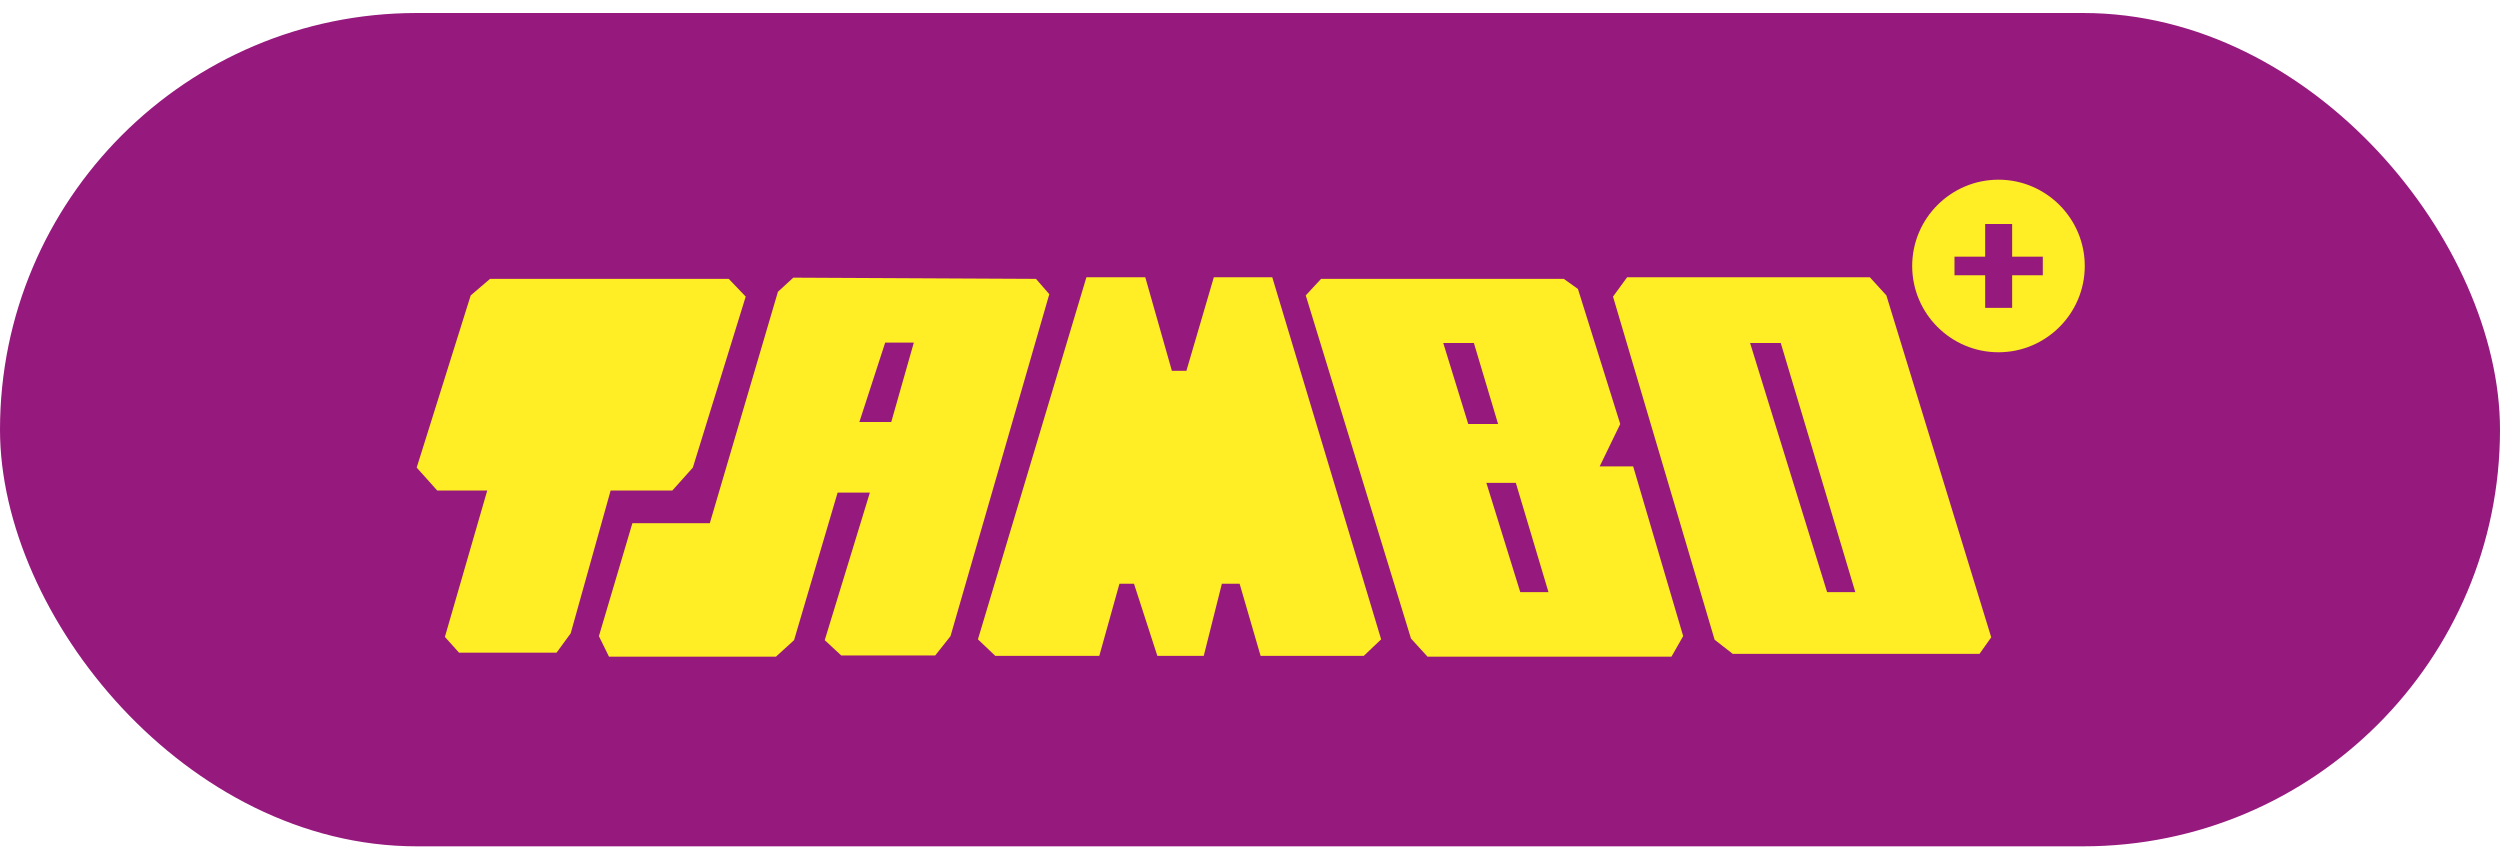
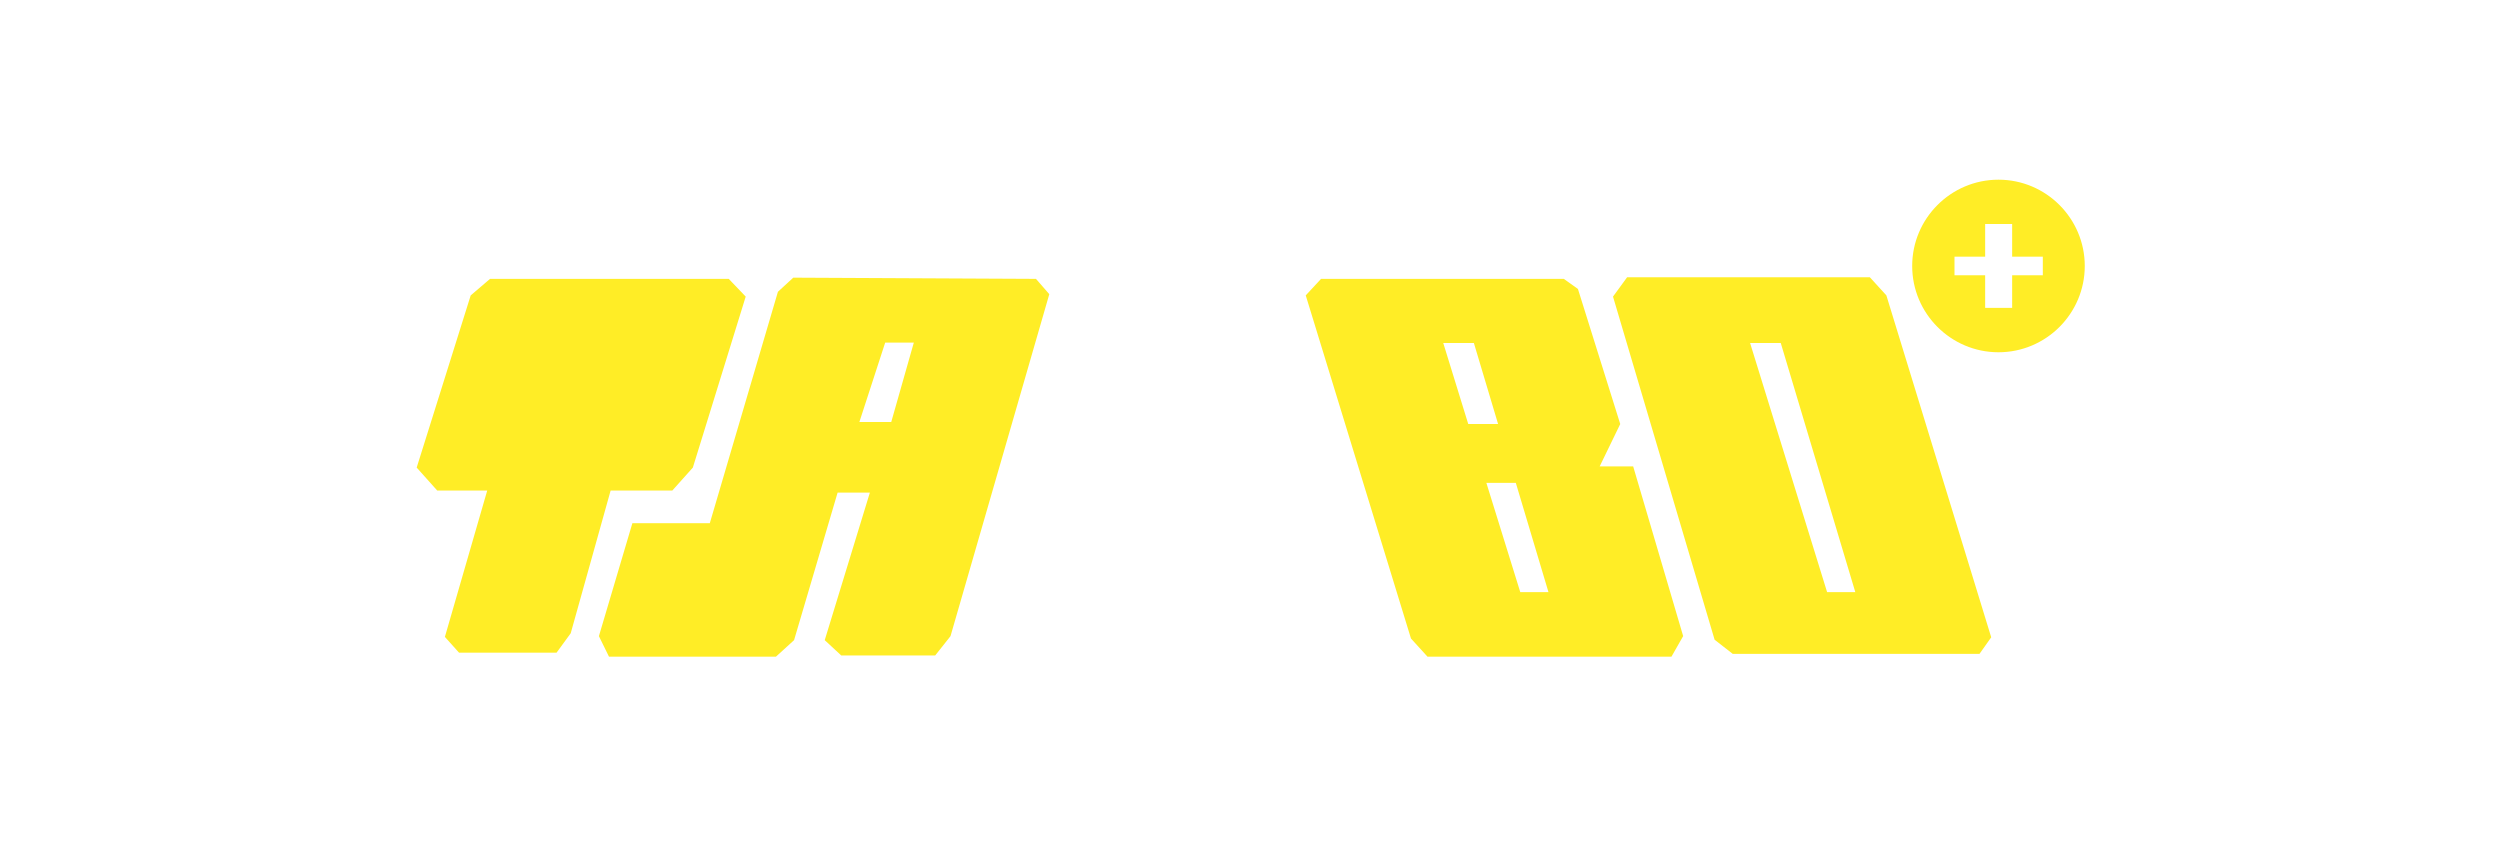
<svg xmlns="http://www.w3.org/2000/svg" width="64" height="22" viewBox="0 0 64 22" fill="none">
-   <rect y="0.333" width="64" height="21.333" rx="10.667" fill="#96197D" />
-   <path d="M27.812 7.098H29.319L30 9.492H30.372L31.074 7.098H32.57L35.357 16.367L34.913 16.79H32.271L31.734 14.943H31.28L30.816 16.79H29.628L29.03 14.943H28.658L28.142 16.79H25.479L25.035 16.367L27.812 7.098Z" fill="#FFED26" />
  <path d="M12.05 7.562L12.545 7.139H18.656L19.09 7.593L17.737 11.97L17.211 12.558H15.632L14.61 16.212L14.248 16.708H11.751L11.389 16.305L12.473 12.558H11.193L10.667 11.97L12.05 7.562Z" fill="#FFED26" />
  <path d="M41.809 11.939H40.952L41.478 10.855L40.395 7.397L40.033 7.139H33.819L33.427 7.562L36.121 16.346L36.544 16.811H42.789L43.089 16.284L41.809 11.939ZM36.947 8.78H37.731L38.351 10.855H37.587L36.947 8.78ZM38.919 15.159L38.051 12.362H38.805L39.641 15.159H38.919Z" fill="#FFED26" />
  <path d="M48.291 7.562L47.868 7.098H41.654L41.293 7.593L43.894 16.377L44.358 16.739H50.675L50.975 16.315L48.291 7.562ZM46.774 15.159L44.802 8.78H45.587L47.496 15.159H46.774Z" fill="#FFED26" />
-   <path d="M26.521 7.139L20.308 7.108L19.915 7.469L18.171 13.394H16.189L15.332 16.285L15.59 16.811H19.864L20.328 16.388L21.443 12.61H22.269L21.113 16.388L21.536 16.78H23.941L24.333 16.285L26.862 7.531L26.521 7.139ZM22.816 10.803H22L22.661 8.77H23.394L22.816 10.803Z" fill="#FFED26" />
+   <path d="M26.521 7.139L20.308 7.108L19.915 7.469L18.171 13.394H16.189L15.332 16.285L15.59 16.811H19.864L20.328 16.388L21.443 12.61H22.269L21.113 16.388L21.536 16.78H23.941L24.333 16.285L26.862 7.531ZM22.816 10.803H22L22.661 8.77H23.394L22.816 10.803Z" fill="#FFED26" />
  <path d="M51.161 4.6C49.943 4.6 48.952 5.591 48.952 6.809C48.952 8.027 49.943 9.018 51.161 9.018C52.379 9.018 53.37 8.027 53.37 6.809C53.37 5.591 52.379 4.6 51.161 4.6ZM52.296 7.046H51.511V7.882H50.82V7.046H50.035V6.571H50.82V5.735H51.511V6.571H52.296V7.046Z" fill="#FFED26" />
</svg>